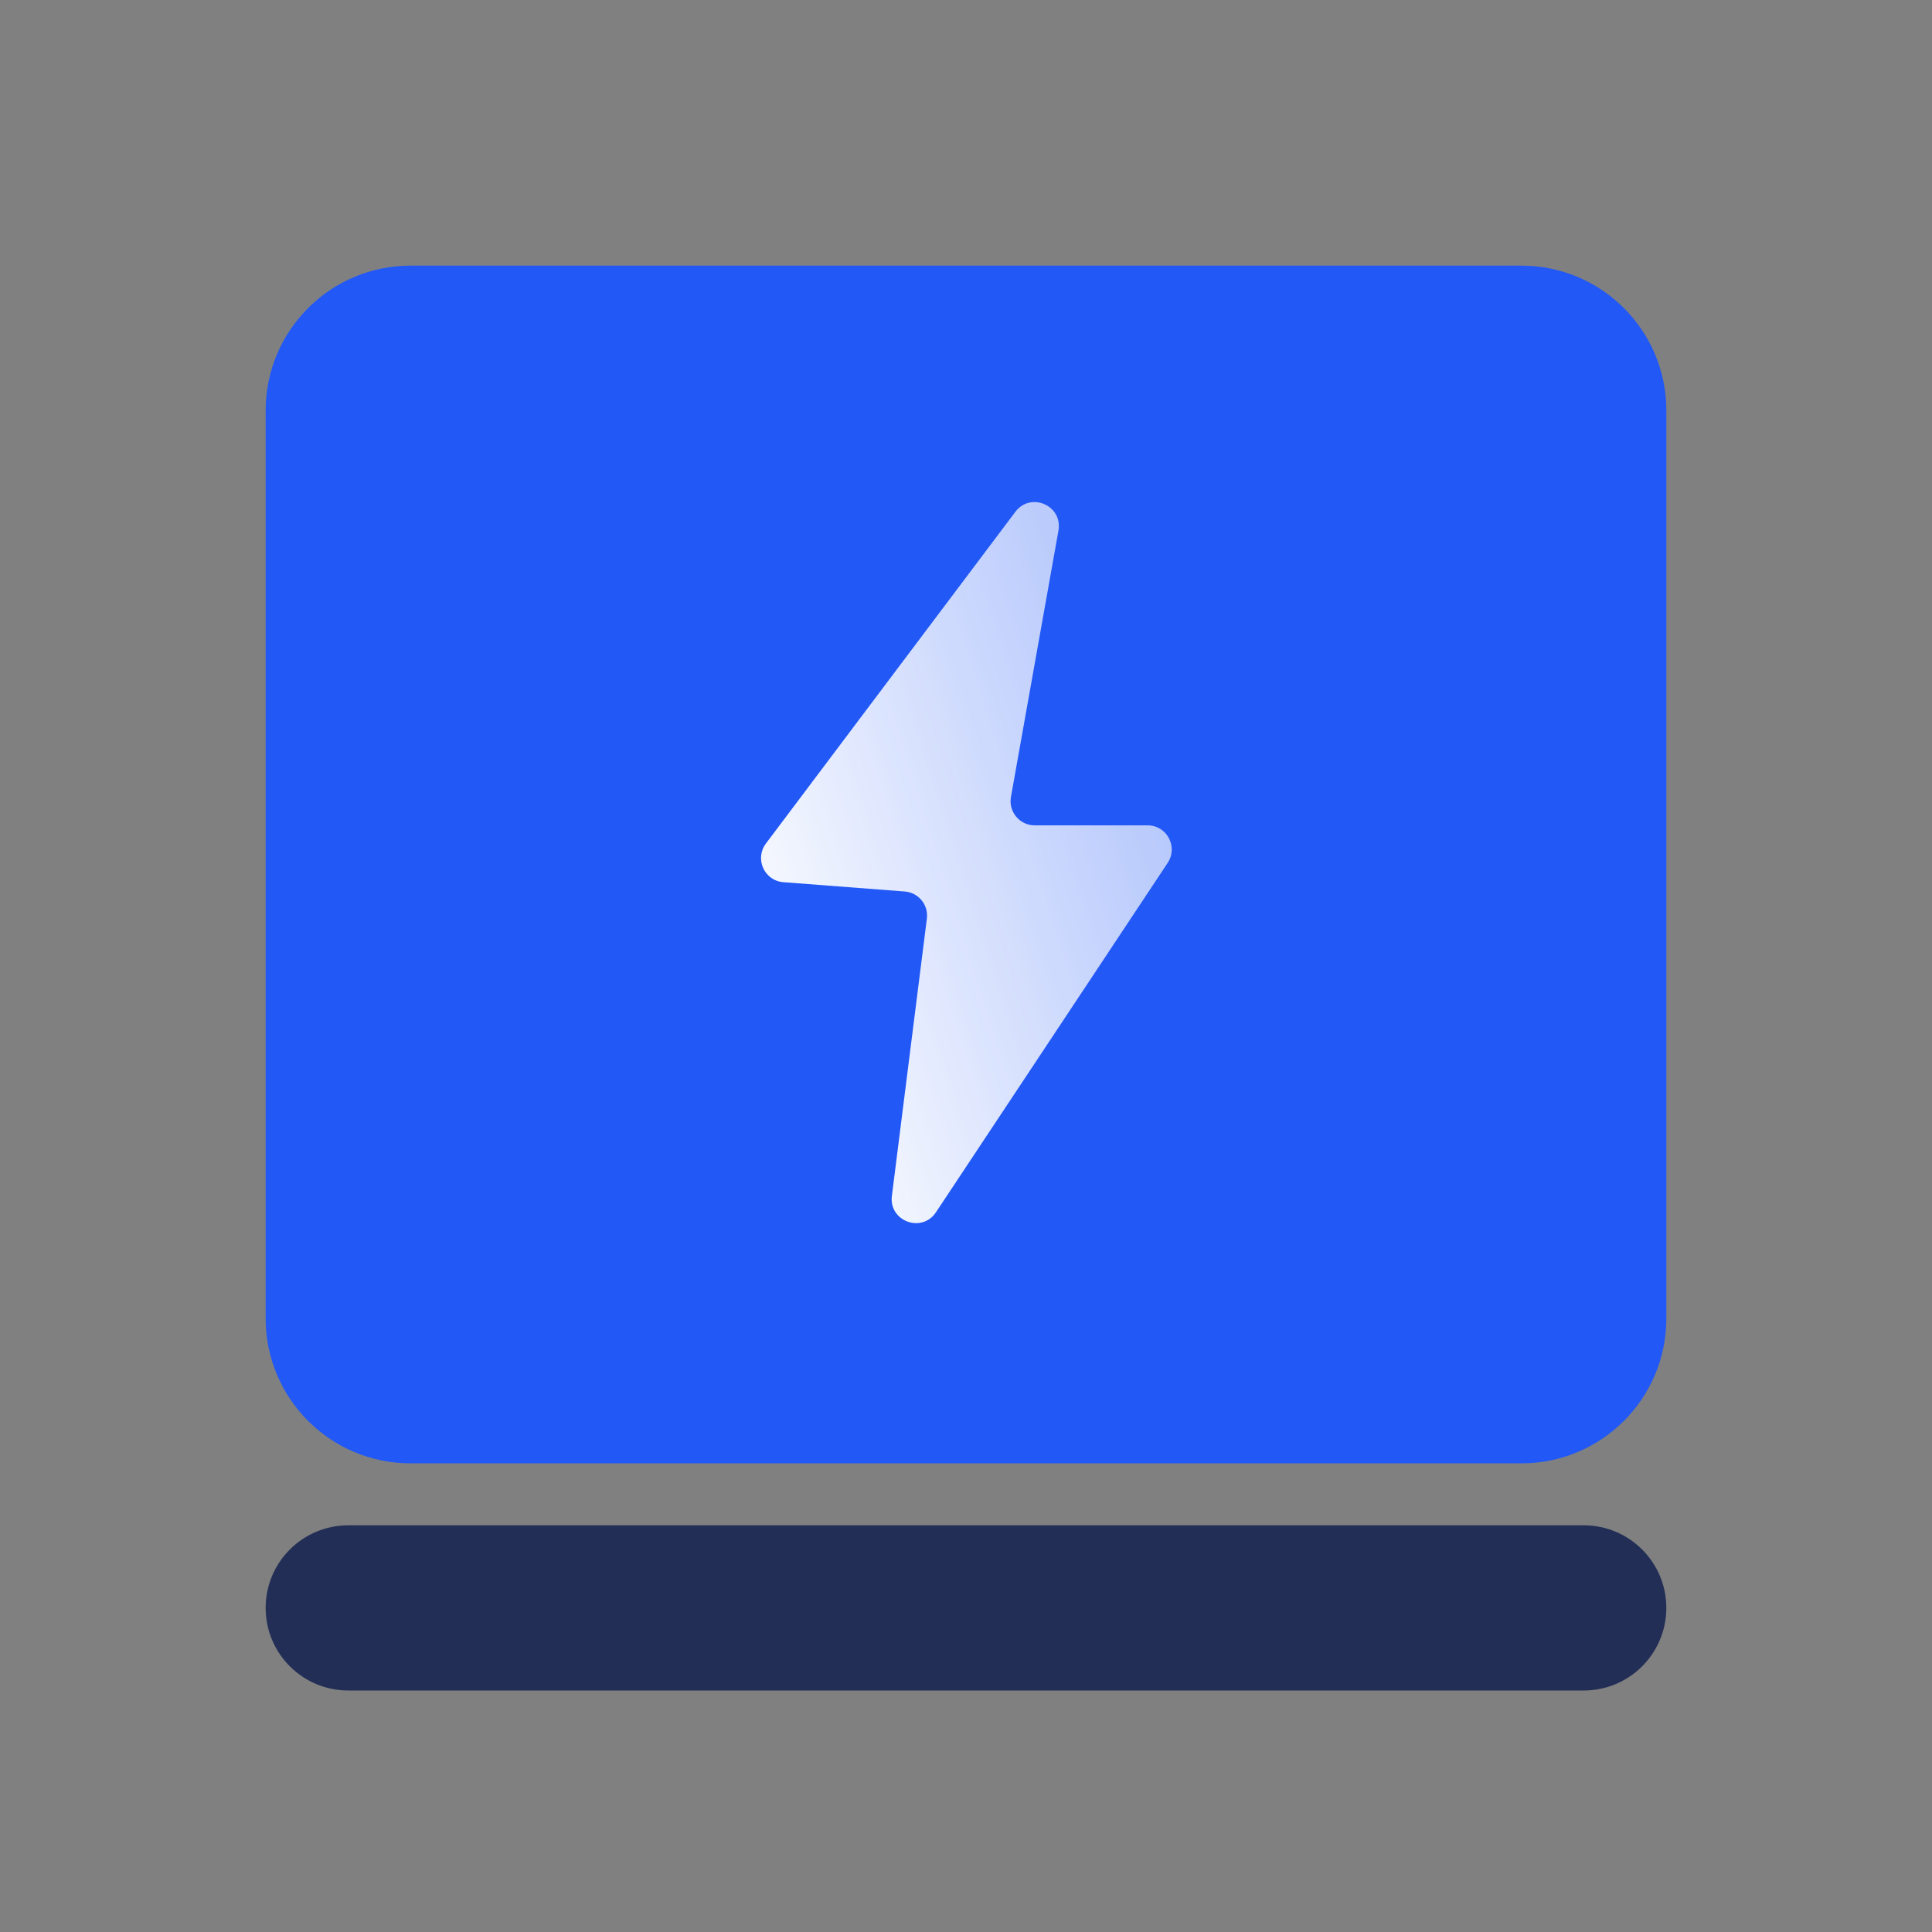
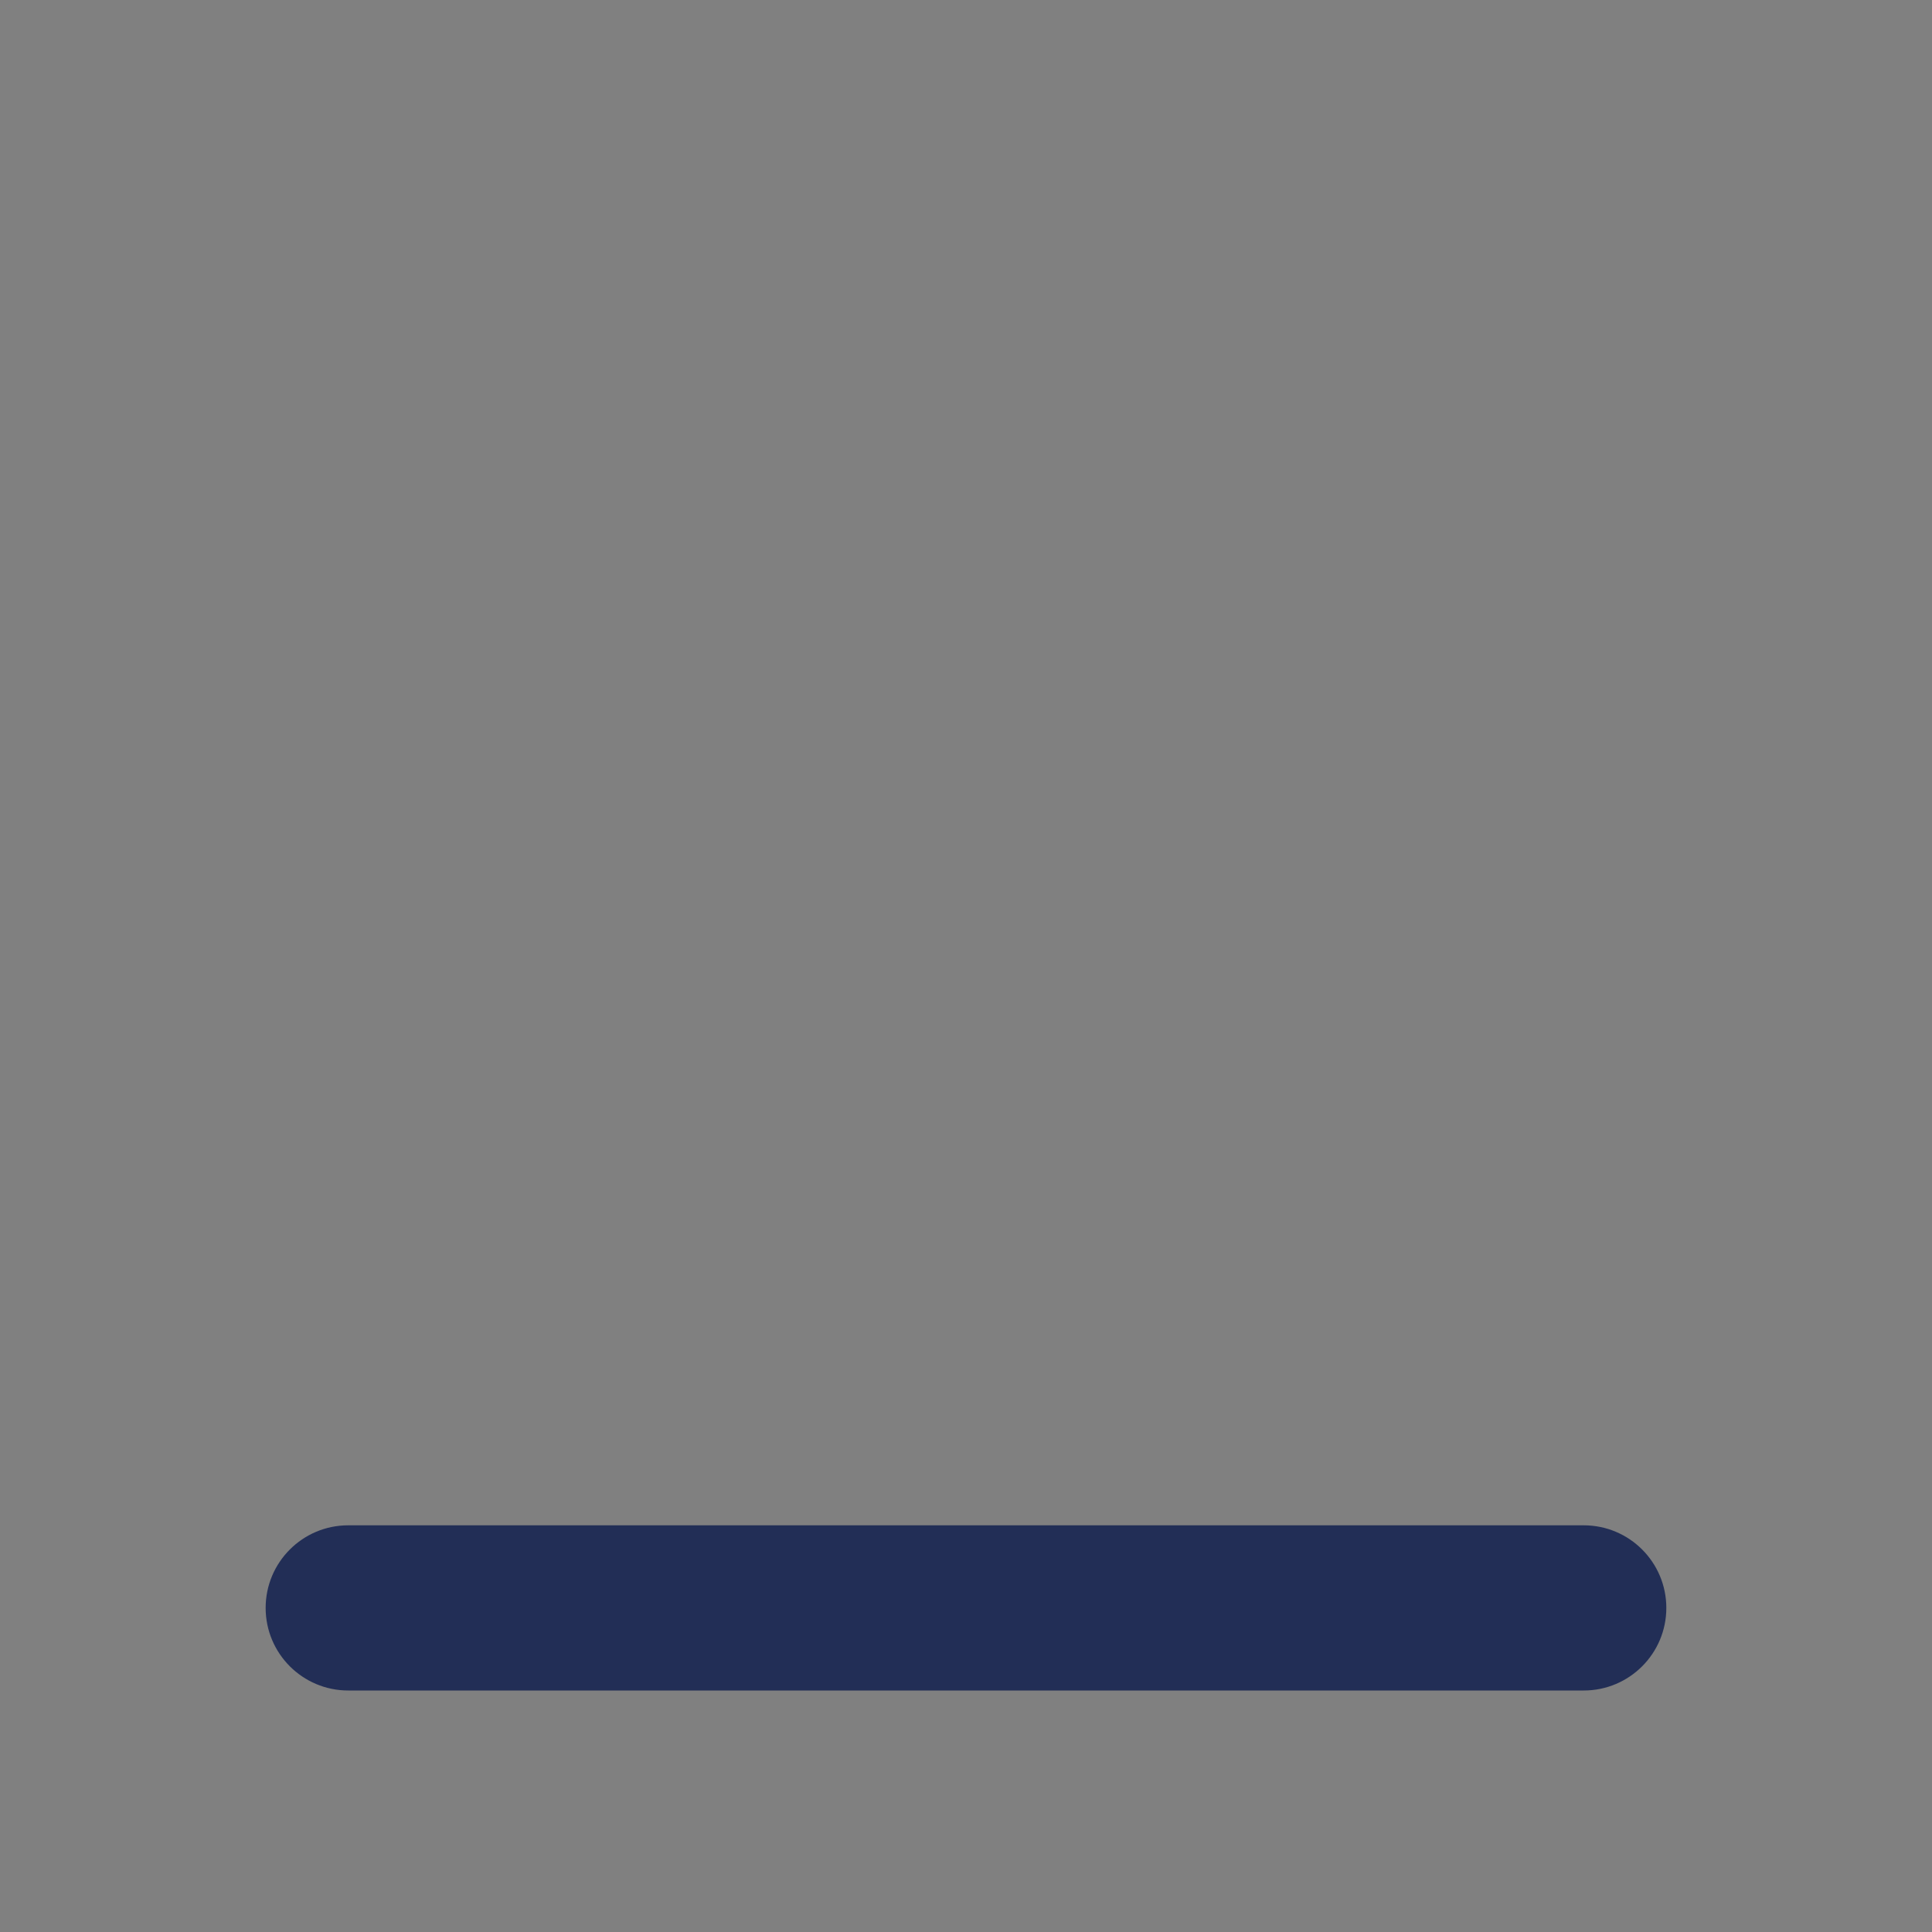
<svg xmlns="http://www.w3.org/2000/svg" fill="none" height="80" viewBox="0 0 80 80" width="80">
  <rect x="0" y="0" width="80" height="80" fill="#808080" stroke="none" />
  <linearGradient id="a" x1="0" x2="1.101" y1=".823" y2=".216">
    <stop offset=".021" stop-color="#fff" />
    <stop offset="1" stop-color="#fff" stop-opacity=".6" />
  </linearGradient>
-   <path d="m0 0h80v80h-80z" fill="#fff" opacity="0" />
-   <path d="m11 54.594c0 3.314 2.686 6 6 6h46c3.314 0 6-2.686 6-6v-37.594c0-3.314-2.686-6-6-6h-46c-3.314 0-6 2.686-6 6z" fill="#2258f6" />
-   <path d="m31.714 34.929 10.331-13.737c.633-.841 1.969-.26 1.784.777l-1.968 11.031c-.109.613.362 1.176.984 1.176l4.674 0c.798 0 1.274.888.833 1.553l-9.596 14.468c-.584.881-1.958.371-1.825-.678l1.449-11.482c.072-.567-.346-1.078-.916-1.122l-5.027-.386c-.787-.06-1.197-.967-.723-1.598" fill="url(#a)" fill-rule="evenodd" />
  <path d="m11 66.58c0 1.889 1.531 3.42 3.42 3.42h51.159c1.889 0 3.42-1.531 3.42-3.42s-1.531-3.42-3.42-3.42h-51.159c-1.889 0-3.42 1.531-3.42 3.42z" fill="#222e56" />
</svg>